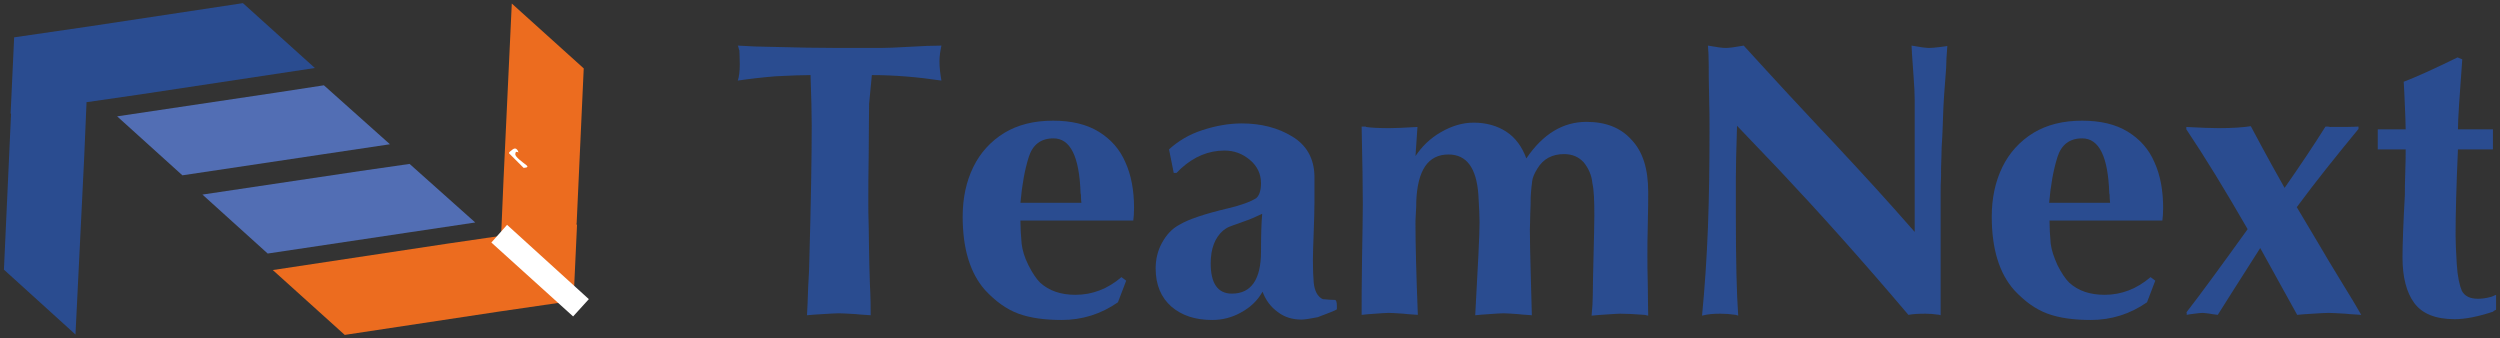
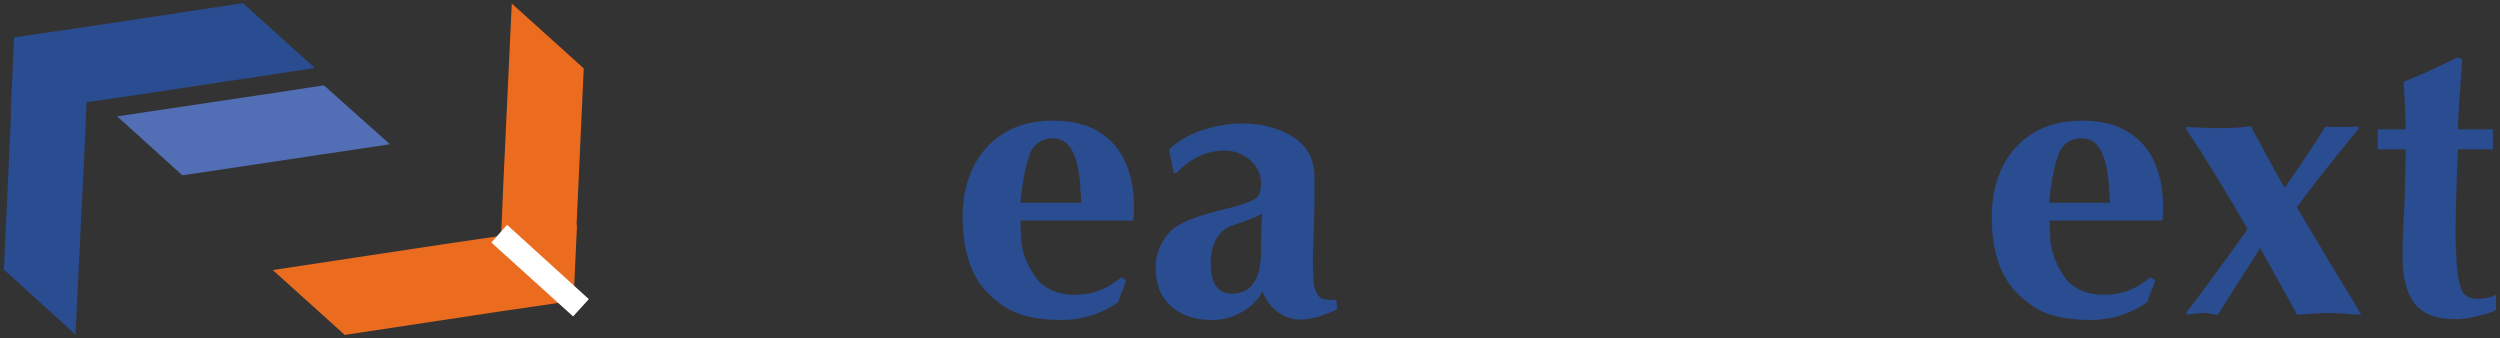
<svg xmlns="http://www.w3.org/2000/svg" version="1.1" id="_x36_36x86" x="0px" y="0px" viewBox="0 0 636 86" style="enable-background:new 0 0 636 86;" xml:space="preserve">
  <rect x="0" y="0" width="636" height="86" fill="#333333" stroke="none" />
  <style type="text/css">
	.st0{fill:#EC6C1F;}
	.st1{fill:#2A4C90;}
	.st2{fill:#526EB4;}
	.st3{fill:#FFFFFF;}
</style>
  <g>
    <polygon class="st0" points="146.8,57.1 146.6,57.1 146.7,56.8 148.5,17.4 130.2,0.9 128.1,45.6 127.5,59.6 127.4,60 113.7,62    69.4,68.7 87.7,85.2 126.7,79.3 145.9,76.5  " />
    <polygon class="st1" points="2.7,28.9 2.8,28.9 2.8,29.2 1,68.6 19.2,85.1 21.4,40.4 22,26.4 22,26 35.8,24 80.1,17.3 61.8,0.8    22.8,6.7 3.6,9.5  " />
-     <polyline class="st2" points="104.2,41.7 91.7,43.5 51.5,49.5 68.1,64.5 103.5,59.2 120.9,56.6  " />
    <polyline class="st2" points="82.4,21.7 70,23.6 29.8,29.6 46.4,44.6 81.8,39.3 99.2,36.7  " />
-     <path class="st1" d="M221.1,26.4c0,2.8-0.1,7-0.1,12.5c-0.1,5.5-0.1,9.7-0.1,12.5c0,1.4,0,3.5,0.1,6.3c0,2.8,0.1,5,0.1,6.5   c0,1.7,0.1,4.4,0.2,8c0.2,3.6,0.2,6.3,0.2,8c-0.8-0.1-2.1-0.1-3.9-0.3c-1.9-0.1-3.3-0.2-4.2-0.2c-0.9,0-2.2,0.1-4,0.2   c-1.8,0.1-3.2,0.2-4.1,0.3c0.1-1.6,0.2-4,0.3-7.2c0.2-3.2,0.3-5.5,0.3-7c0.4-14.4,0.6-25.7,0.6-34.1c0-3-0.1-7.2-0.3-12.8   c-2,0-4.9,0.1-8.8,0.3c-3.8,0.3-7,0.7-9.7,1.1c0.3-0.9,0.5-2.3,0.5-4.2c0-1.6-0.1-2.8-0.1-3.5c-0.1-0.1-0.1-0.3-0.2-0.6   c-0.1-0.3-0.1-0.5-0.2-0.6c3.3,0.2,5.8,0.3,7.6,0.3c7.2,0.2,13.3,0.3,18.2,0.3h10.4c1.7,0,4.2-0.1,7.5-0.3c3.3-0.2,6-0.3,8.1-0.3   c-0.3,1.4-0.5,2.7-0.5,4c0,1.6,0.2,3.2,0.5,4.9c-6-0.9-11.9-1.4-17.7-1.4L221.1,26.4z" />
    <path class="st1" d="M259.6,56.3c0,1.6,0.1,3.5,0.3,5.7c0.2,1.6,0.7,3.4,1.7,5.4c1,2,2,3.5,3,4.5c2.3,2.1,5.3,3.1,9,3.1   c4.3,0,8.2-1.5,11.7-4.5l1.2,0.9l-2.1,5.5c-4.3,3-9.1,4.5-14.3,4.5c-4.3,0-8-0.5-11-1.6c-3-1.1-5.8-3.1-8.5-6   c-3.8-4.3-5.7-10.5-5.7-18.7c0-4.7,0.9-8.9,2.7-12.6c1.8-3.7,4.5-6.6,7.9-8.7c3.5-2.1,7.6-3.1,12.4-3.1c4.6,0,8.5,0.9,11.6,2.8   c3.1,1.9,5.4,4.5,6.8,7.8c1.5,3.3,2.2,7.2,2.2,11.6c0,1.4-0.1,2.5-0.2,3.2H259.6z M275.1,51.5c0-0.3-0.1-0.6-0.1-1.2   c0-0.5,0-0.9-0.1-1.1c-0.3-9.4-2.6-14-6.9-14c-3.2,0-5.3,1.6-6.3,4.8c-1,3.2-1.7,7-2.1,11.6H275.1z" />
    <path class="st1" d="M298.6,44l-1.2-6c2.3-2.1,5.1-3.8,8.5-4.9c3.4-1.1,6.7-1.7,10-1.7c4.9,0,9.2,1.1,12.8,3.3   c3.7,2.2,5.6,5.6,5.7,10.1v6.6c0,2.2-0.1,4.8-0.2,7.8c-0.1,3-0.2,5.3-0.2,6.9c0,2.6,0.1,4.5,0.2,5.7c0.2,2.2,1,3.7,2.3,4.3   c1.1,0.1,2.2,0.2,3.1,0.2c0.3,0,0.5,0.5,0.5,1.5v0.9c-0.6,0.4-2.3,1-4.9,2c-2,0.4-3.4,0.6-4.1,0.6c-2.3,0-4.3-0.6-6-1.9   c-1.8-1.3-3.1-3-3.9-5.2c-1.3,2.3-3.1,4-5.5,5.3c-2.3,1.3-4.8,1.9-7.3,1.9c-4.3,0-7.7-1.1-10.4-3.4c-2.6-2.3-4-5.5-4-9.7   c0-2.3,0.5-4.5,1.6-6.5c1.1-2,2.5-3.6,4.4-4.6c2.3-1.4,6.5-2.8,12.4-4.2c3.4-0.8,5.8-1.7,7.2-2.6c0.8-0.7,1.2-2,1.2-3.8   c0-2.3-0.9-4.3-2.8-5.9c-1.9-1.6-4-2.4-6.5-2.4c-4,0-7.7,1.5-11.1,4.6c-0.2,0.2-0.6,0.6-1.1,1.1H298.6z M308,67   c0,5.1,1.8,7.7,5.4,7.7c4.9,0,7.4-3.6,7.4-10.7c0-4.2,0.1-7.4,0.3-9.6c-2,0.9-3.3,1.5-4,1.7c-0.6,0.2-1.3,0.5-2.2,0.8   c-0.9,0.3-1.7,0.6-2.2,0.8c-0.5,0.2-1.1,0.6-1.6,1C309.1,60.5,308,63.2,308,67z" />
-     <path class="st1" d="M347.5,32.3c1.3,0.2,3.3,0.3,6,0.3c1.4,0,3.8-0.1,7.1-0.3l-0.5,7.4c1.6-2.4,3.7-4.5,6.5-6.1   c2.8-1.6,5.5-2.4,8.3-2.4c3.2,0,6,0.8,8.3,2.3c2.3,1.5,4,3.8,5.1,6.8c4.2-6.2,9.3-9.3,15.3-9.3c4.9,0,8.7,1.5,11.4,4.5   c2.9,3,4.3,7.4,4.3,13.3c0,1.8,0,4.5-0.1,8.1c-0.1,3.6-0.1,6.3-0.1,8.1c0,1.7,0,4.3,0.1,7.7c0,3.4,0.1,5.9,0.1,7.6l-0.9-0.2   c-2.7-0.2-4.7-0.3-6.2-0.3c-0.7,0-1.9,0.1-3.5,0.2c-1.6,0.1-2.9,0.2-3.8,0.3c0.2-2,0.3-3.7,0.3-5.1c0-2.3,0.1-5.7,0.2-10.2   c0.1-4.5,0.2-7.9,0.2-10.2c0-3.8-0.1-6.5-0.5-8.2c-0.2-2.1-1-3.8-2.2-5.3c-1.3-1.4-2.9-2.1-5-2.1c-3,0-5.3,1.2-6.8,3.7   c-0.8,1.3-1.2,2.3-1.3,3.1c-0.1,0.8-0.3,2.2-0.4,4.3c0,0.9,0,2.2-0.1,4c0,1.8-0.1,3.1-0.1,4c0,3.2,0.1,6.8,0.2,10.6   c0.1,3.9,0.2,7.6,0.3,11.3c-0.8-0.1-2-0.1-3.6-0.3c-1.6-0.1-2.8-0.2-3.6-0.2c-0.8,0-2,0.1-3.5,0.2c-1.6,0.1-2.8,0.2-3.7,0.3   c0.7-12.7,1.1-20.5,1.1-23.6c0-1.5-0.1-3.8-0.3-7.1c-0.5-6.8-3-10.2-7.6-10.2c-5.2,0-7.9,4-8.2,12c0,0.7,0,1.6-0.1,2.9   c-0.1,1.3-0.1,2.2-0.1,2.8c0,5.1,0.2,12.8,0.6,23.1c-0.8-0.1-2.1-0.1-3.7-0.3c-1.6-0.1-2.9-0.2-3.7-0.2c-0.8,0-1.9,0.1-3.4,0.2   c-1.5,0.1-2.7,0.2-3.5,0.3c0-3.1,0-7.8,0.1-14.1c0.1-6.3,0.2-11,0.2-14.1c0-4.3-0.1-10.9-0.3-19.7H347.5z" />
-     <path class="st1" d="M441.6,80.1c-1.4-0.2-2.7-0.3-4-0.3c-1.5,0-3.1,0.1-4.6,0.5c0.7-7.2,1.2-14.7,1.5-22.4   c0.3-7.8,0.4-16.2,0.4-25.3c0-1.8,0-4.5-0.1-8.1c-0.1-3.6-0.1-6.3-0.1-8.1c0-2.1-0.1-3.7-0.2-4.8c2.2,0.4,3.7,0.6,4.5,0.6   c0.9,0,2.4-0.2,4.6-0.6c4,4.4,7.7,8.4,11.1,12.1c3.5,3.7,7.3,7.9,11.6,12.4c4.3,4.6,7.9,8.5,10.9,11.8c3,3.3,6.3,7,9.9,11.1V36.9   V25.6c0-1.7-0.1-3.8-0.3-6.3c-0.2-2.5-0.3-4.4-0.4-5.7l-0.1-2c2.2,0.4,3.7,0.6,4.5,0.6c0.7,0,1.5-0.1,2.4-0.2   c0.9-0.1,1.7-0.2,2.2-0.3c-0.2,2.5-0.3,4.4-0.3,5.6c-0.4,4.9-0.7,9.1-0.8,12.7c-0.1,2.1-0.1,3.8-0.2,5.1c-0.1,1.3-0.2,2.9-0.2,4.7   c-0.1,1.9-0.1,3.6-0.1,5.2c-0.1,1.6-0.1,2.9-0.1,3.9v10.2v21.1c-0.2-0.1-0.6-0.2-1.1-0.2c-0.6-0.1-1.6-0.2-2.8-0.2   c-1.8,0-3.3,0.1-4.3,0.3c-12.2-14.4-23.2-26.6-32.9-36.9L441.9,32c-0.2,6.2-0.3,10.6-0.3,13.4v9.3c0,11.4,0.2,20,0.6,25.6   L441.6,80.1z" />
    <path class="st1" d="M521.4,56.3c0,1.6,0.1,3.5,0.3,5.7c0.2,1.6,0.8,3.4,1.7,5.4c1,2,2,3.5,3,4.5c2.3,2.1,5.3,3.1,9,3.1   c4.3,0,8.2-1.5,11.7-4.5l1.2,0.9l-2.1,5.5c-4.3,3-9.1,4.5-14.3,4.5c-4.3,0-8-0.5-11-1.6c-3-1.1-5.8-3.1-8.5-6   c-3.8-4.3-5.7-10.5-5.7-18.7c0-4.7,0.9-8.9,2.7-12.6c1.8-3.7,4.5-6.6,7.9-8.7c3.5-2.1,7.6-3.1,12.4-3.1c4.6,0,8.5,0.9,11.6,2.8   c3.1,1.9,5.4,4.5,6.8,7.8c1.5,3.3,2.2,7.2,2.2,11.6c0,1.4-0.1,2.5-0.2,3.2H521.4z M536.8,51.5c0-0.3-0.1-0.6-0.1-1.2   c0-0.5,0-0.9-0.1-1.1c-0.3-9.4-2.6-14-6.9-14c-3.2,0-5.3,1.6-6.3,4.8c-1,3.2-1.7,7-2.1,11.6H536.8z" />
    <path class="st1" d="M556.2,79.5c3.5-4.5,8.7-11.6,15.6-21.2c-5.7-9.9-10.9-18.4-15.6-25.4v-0.6c3.7,0.2,6.4,0.3,8.2,0.3   c3.6,0,6.3-0.2,8.2-0.5c4.1,7.7,7,12.9,8.6,15.7c3.9-5.6,7.4-10.8,10.4-15.6c0.5,0,0.9,0,1.2,0.1c3.2,0,5.6,0,7.2-0.1v0.6   c-5.6,6.8-10.9,13.4-15.7,19.9l5.6,9.4c1.4,2.4,3.3,5.6,5.7,9.5c2.4,3.9,4.1,6.7,5.1,8.5c-0.9-0.1-2.3-0.1-4.1-0.3   c-1.9-0.1-3.3-0.2-4.2-0.2c-0.9,0-2.2,0.1-4,0.2c-1.8,0.1-3.1,0.2-4,0.3l-9.4-17c-6.1,9.6-9.7,15.2-10.8,17c-0.5-0.1-1.1-0.1-2-0.3   c-0.9-0.1-1.5-0.2-1.9-0.2c-0.5,0-1.1,0.1-2,0.2c-0.9,0.1-1.5,0.2-2,0.3V79.5z" />
    <path class="st1" d="M626.4,15.1c-0.7,9.4-1.1,15.3-1.1,17.8h8.9V38h-8.9c-0.4,9.1-0.6,16.4-0.6,21.9c0,1.5,0.1,4,0.3,7.3   c0.2,3.2,0.7,5.4,1.3,6.8c0.7,1.3,2,2,4.1,2c0.9,0,2-0.1,3.4-0.5l0.5-0.2c0.2-0.1,0.4-0.2,0.7-0.3v3.8c-0.5,0.2-0.7,0.4-0.8,0.5   c-3.9,1.3-7.2,1.9-9.7,1.9c-4.9,0-8.3-1.4-10.3-4.1c-2-2.7-3-6.6-3-11.6c0-3.4,0.2-8.7,0.6-15.9c0-1.3,0-3.2,0.1-5.8   c0.1-2.6,0.1-4.5,0.1-5.8h-7.1v-4.2v-0.9h7.1c0-1.4-0.1-3.4-0.2-6c-0.1-2.6-0.2-4.7-0.3-6.1c3.4-1.3,8-3.4,13.7-6.2L626.4,15.1z" />
    <polyline class="st3" points="125,61.7 145.8,80.5 149.8,76.1 129,57.2  " />
-     <path class="st3" d="M129.5,39l3.7,3.7c0,0,1.6,0,0.7-0.7c-0.9-0.7-2.9-2.1-2.8-2.8c0-1,0.8-0.4,0.8-0.4s-0.4-1.8-1.7-0.6   C129.3,38.8,129.5,39,129.5,39z" />
  </g>
</svg>